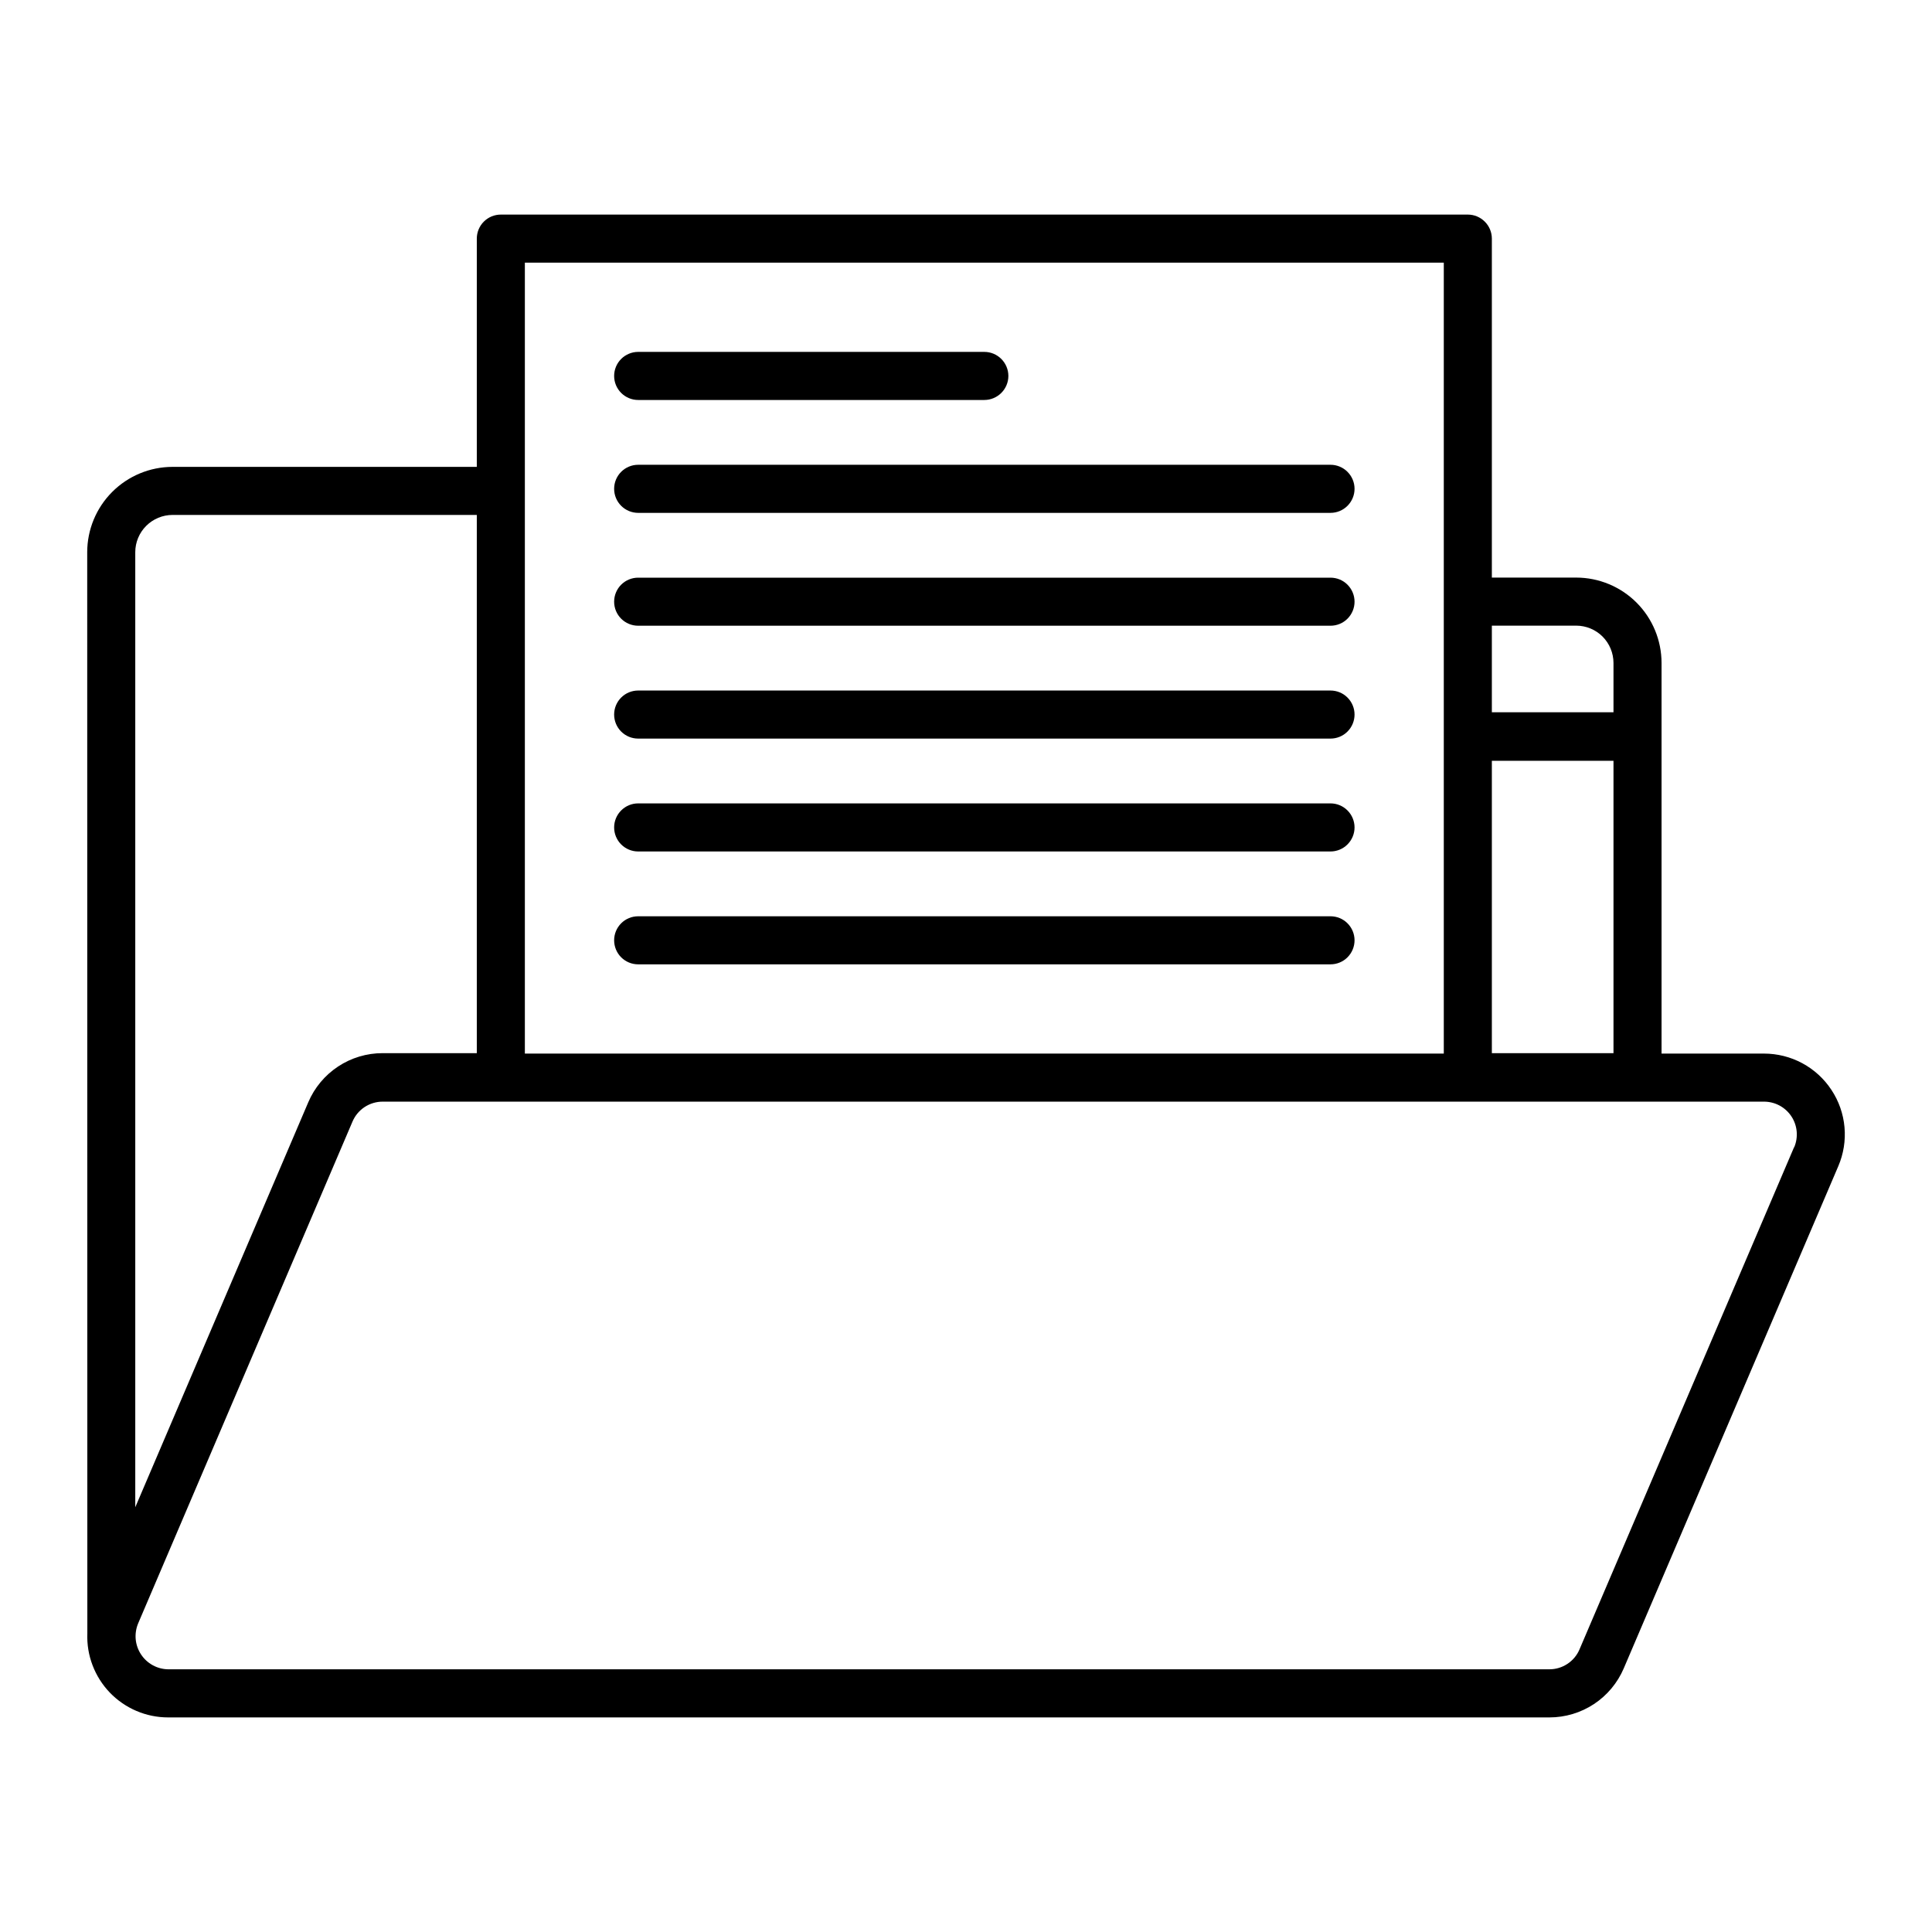
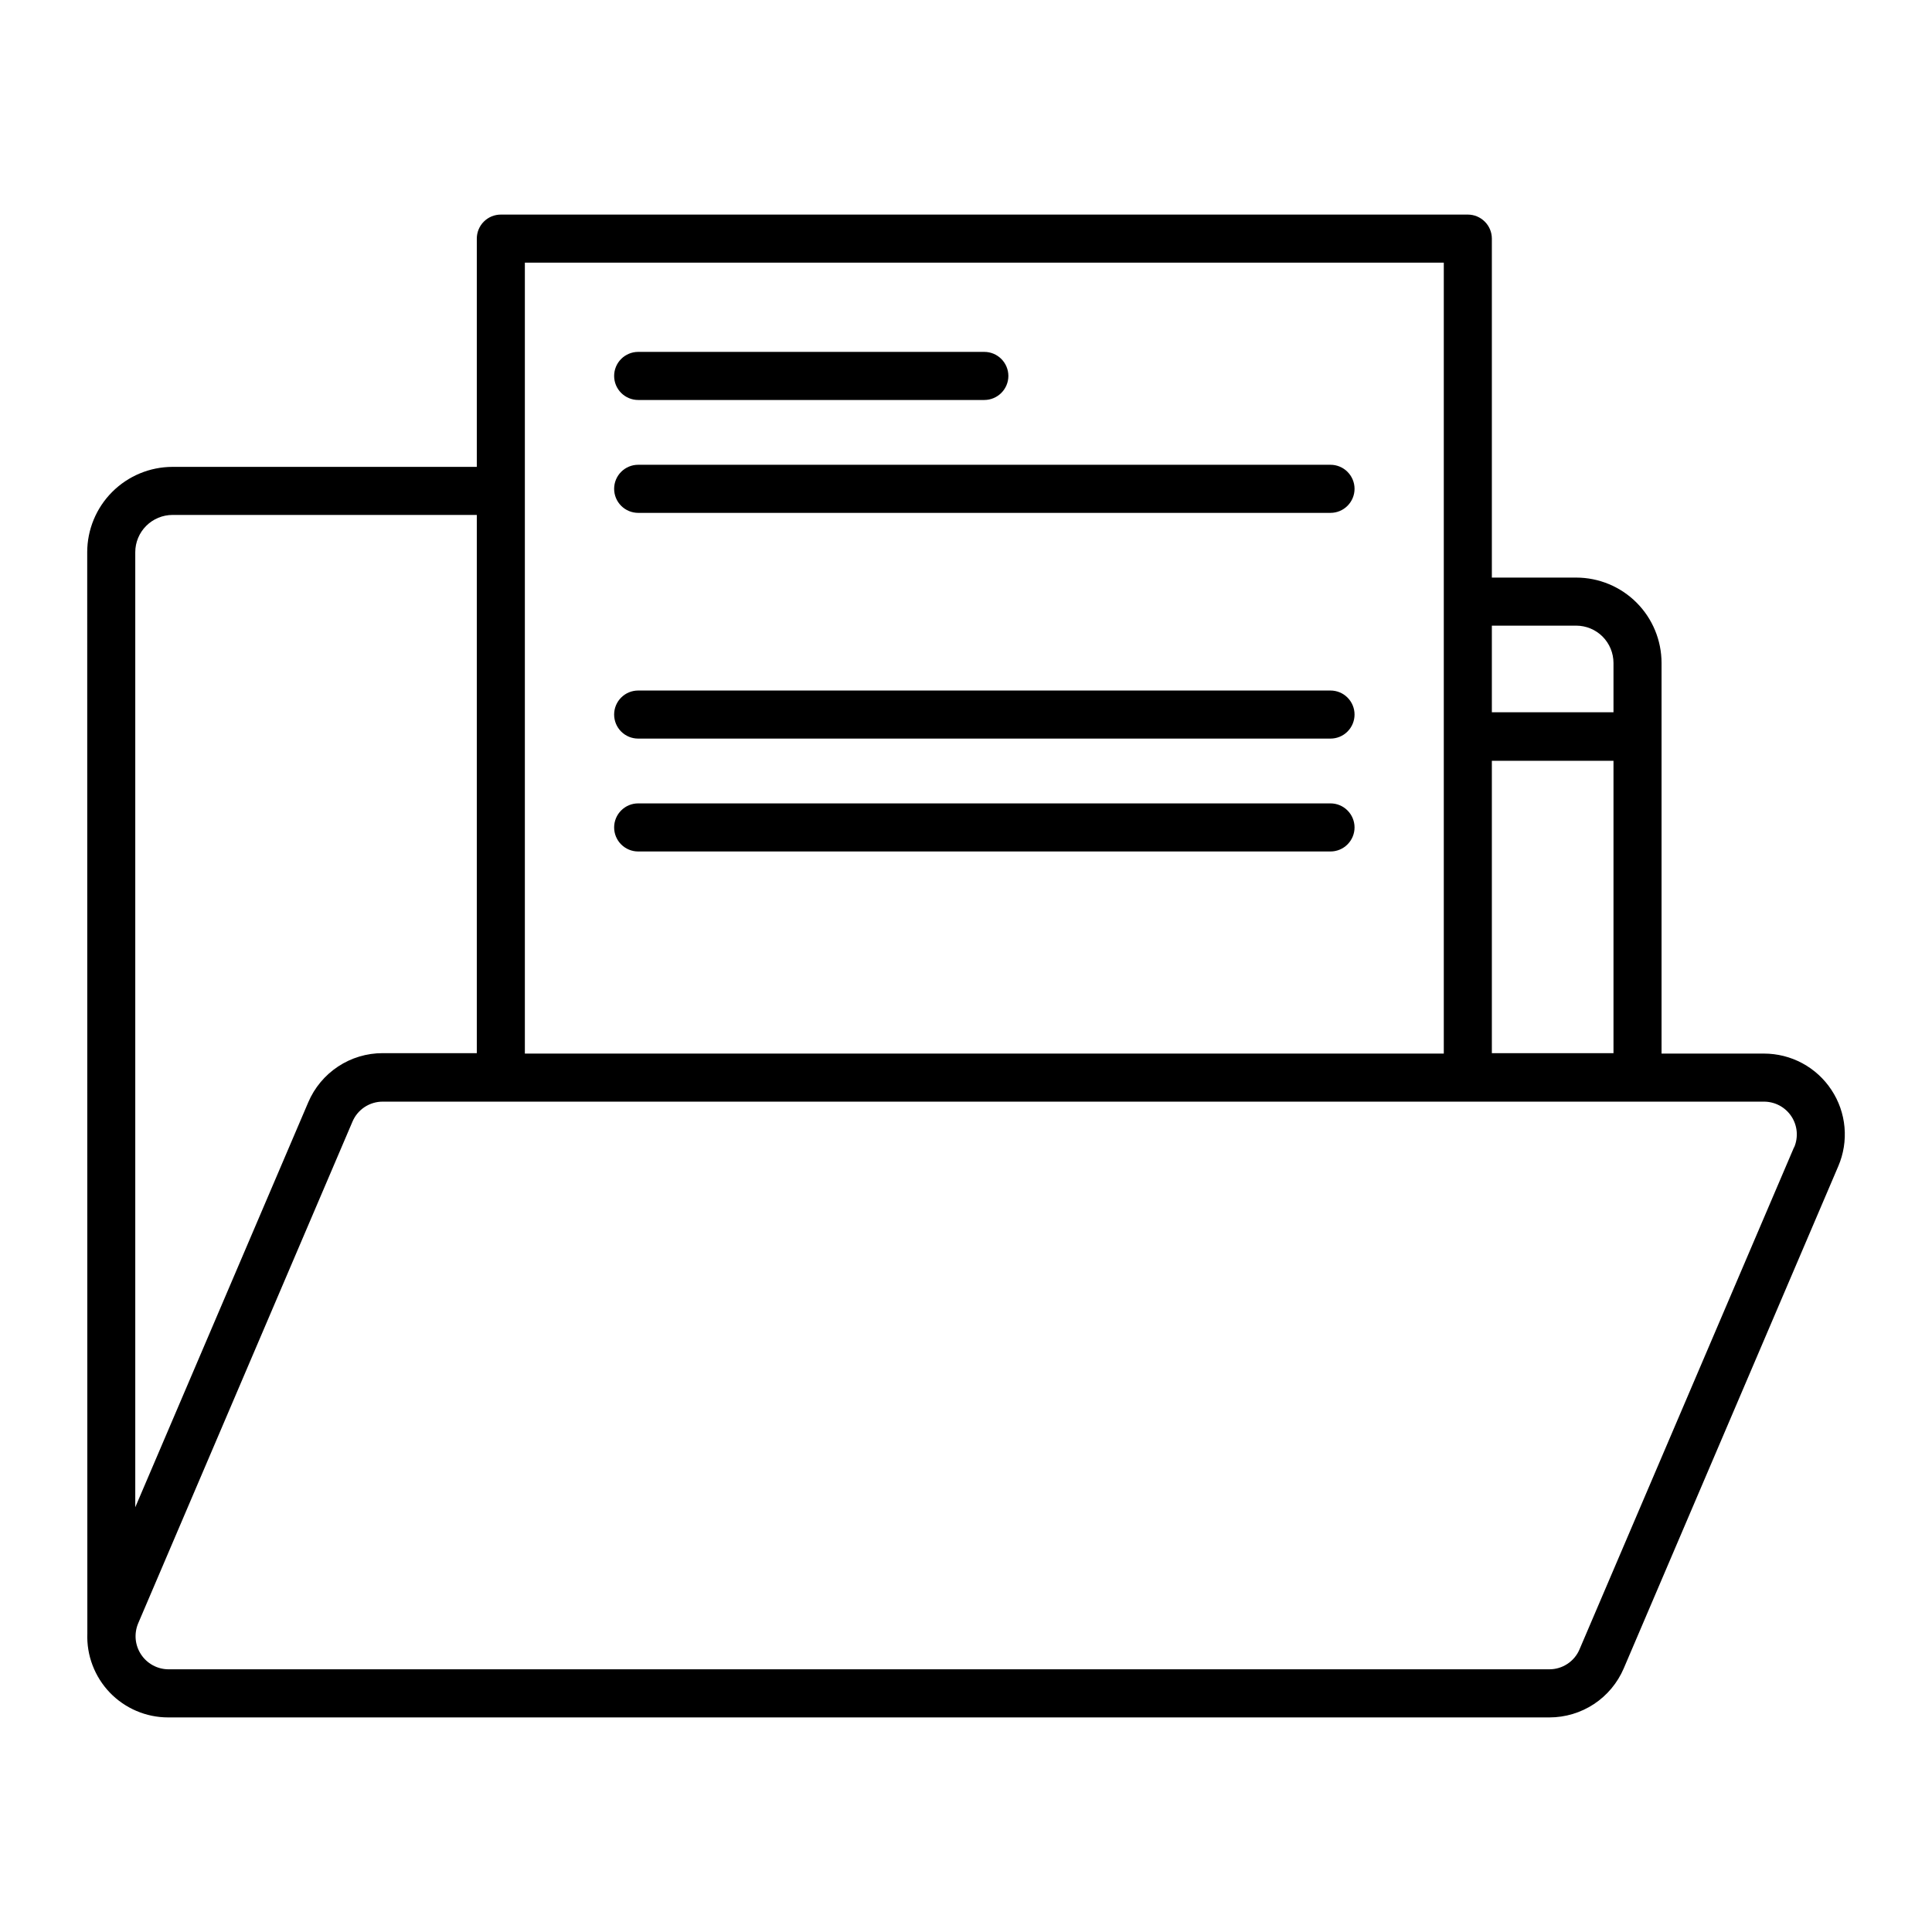
<svg xmlns="http://www.w3.org/2000/svg" width="72" height="72" viewBox="0 0 72 72" fill="none">
  <path d="M68.252 40.617C67.978 40.201 67.605 39.859 67.166 39.623C66.727 39.387 66.236 39.264 65.738 39.264H61.921V24.705C61.92 23.862 61.585 23.053 60.989 22.457C60.393 21.861 59.584 21.526 58.742 21.525H55.597V8.893C55.597 8.655 55.502 8.427 55.334 8.26C55.166 8.092 54.939 7.997 54.701 7.997H18.665C18.427 7.997 18.199 8.091 18.031 8.259C17.863 8.427 17.769 8.655 17.769 8.893V17.399H6.43C5.587 17.4 4.779 17.735 4.182 18.332C3.586 18.928 3.251 19.736 3.25 20.579C3.25 20.579 3.253 60.853 3.255 60.875C3.239 61.28 3.305 61.684 3.45 62.062C3.594 62.441 3.813 62.787 4.094 63.079C4.375 63.371 4.712 63.603 5.085 63.762C5.458 63.921 5.859 64.003 6.265 64.003H57.743C58.333 64.003 58.91 63.83 59.403 63.505C59.895 63.18 60.281 62.717 60.513 62.174L68.508 43.46C68.704 43.002 68.784 42.502 68.739 42.006C68.695 41.51 68.527 41.032 68.252 40.617ZM55.597 28.352H60.13V39.248H55.597V28.352ZM58.742 23.316C59.11 23.317 59.462 23.463 59.723 23.723C59.983 23.984 60.129 24.337 60.13 24.705V26.544H55.597V23.316H58.742ZM19.56 9.788H53.806V39.264H19.56V9.788ZM5.041 20.579C5.041 20.211 5.188 19.858 5.448 19.598C5.709 19.337 6.062 19.191 6.43 19.19H17.769V39.248H14.26C13.67 39.247 13.092 39.42 12.599 39.746C12.107 40.071 11.72 40.534 11.489 41.077L5.041 56.171V20.579ZM66.859 42.755L58.863 61.469C58.77 61.689 58.613 61.877 58.413 62.008C58.214 62.14 57.98 62.21 57.74 62.21H6.265C6.064 62.207 5.868 62.155 5.692 62.058C5.517 61.962 5.367 61.824 5.257 61.657C5.146 61.489 5.078 61.298 5.058 61.099C5.039 60.899 5.068 60.698 5.143 60.512L13.137 41.797C13.231 41.577 13.387 41.389 13.587 41.257C13.787 41.126 14.021 41.055 14.26 41.055H65.738C65.94 41.055 66.139 41.105 66.318 41.2C66.496 41.296 66.648 41.434 66.759 41.602C66.871 41.771 66.939 41.965 66.957 42.166C66.975 42.368 66.943 42.571 66.864 42.757L66.859 42.755Z" fill="black" />
  <path d="M23.782 14.906H36.683C36.921 14.906 37.148 14.811 37.316 14.643C37.484 14.475 37.579 14.248 37.579 14.01C37.579 13.773 37.484 13.545 37.316 13.377C37.148 13.209 36.921 13.114 36.683 13.114H23.782C23.545 13.114 23.317 13.209 23.149 13.377C22.981 13.545 22.887 13.773 22.887 14.01C22.887 14.248 22.981 14.475 23.149 14.643C23.317 14.811 23.545 14.906 23.782 14.906Z" fill="black" />
  <path d="M23.782 19.113H49.584C49.822 19.113 50.05 19.018 50.217 18.85C50.385 18.682 50.48 18.454 50.48 18.217C50.48 17.979 50.385 17.752 50.217 17.584C50.05 17.416 49.822 17.321 49.584 17.321H23.782C23.545 17.321 23.317 17.416 23.149 17.584C22.981 17.752 22.887 17.979 22.887 18.217C22.887 18.454 22.981 18.682 23.149 18.85C23.317 19.018 23.545 19.113 23.782 19.113Z" fill="black" />
-   <path d="M23.782 23.319H49.584C49.822 23.319 50.05 23.225 50.217 23.057C50.385 22.889 50.48 22.661 50.48 22.424C50.48 22.186 50.385 21.958 50.217 21.79C50.05 21.622 49.822 21.528 49.584 21.528H23.782C23.545 21.528 23.317 21.622 23.149 21.79C22.981 21.958 22.887 22.186 22.887 22.424C22.887 22.661 22.981 22.889 23.149 23.057C23.317 23.225 23.545 23.319 23.782 23.319Z" fill="black" />
  <path d="M23.782 27.525H49.584C49.822 27.525 50.05 27.431 50.217 27.263C50.385 27.095 50.48 26.867 50.48 26.629C50.48 26.392 50.385 26.164 50.217 25.996C50.05 25.828 49.822 25.734 49.584 25.734H23.782C23.545 25.734 23.317 25.828 23.149 25.996C22.981 26.164 22.887 26.392 22.887 26.629C22.887 26.867 22.981 27.095 23.149 27.263C23.317 27.431 23.545 27.525 23.782 27.525Z" fill="black" />
  <path d="M23.782 31.732H49.584C49.822 31.732 50.05 31.637 50.217 31.469C50.385 31.301 50.48 31.073 50.48 30.836C50.48 30.599 50.385 30.371 50.217 30.203C50.05 30.035 49.822 29.94 49.584 29.94H23.782C23.545 29.94 23.317 30.035 23.149 30.203C22.981 30.371 22.887 30.599 22.887 30.836C22.887 31.073 22.981 31.301 23.149 31.469C23.317 31.637 23.545 31.732 23.782 31.732Z" fill="black" />
-   <path d="M23.782 35.938H49.584C49.822 35.938 50.05 35.844 50.217 35.676C50.385 35.508 50.48 35.28 50.48 35.042C50.48 34.805 50.385 34.577 50.217 34.409C50.05 34.241 49.822 34.147 49.584 34.147H23.782C23.545 34.147 23.317 34.241 23.149 34.409C22.981 34.577 22.887 34.805 22.887 35.042C22.887 35.28 22.981 35.508 23.149 35.676C23.317 35.844 23.545 35.938 23.782 35.938Z" fill="black" />
</svg>